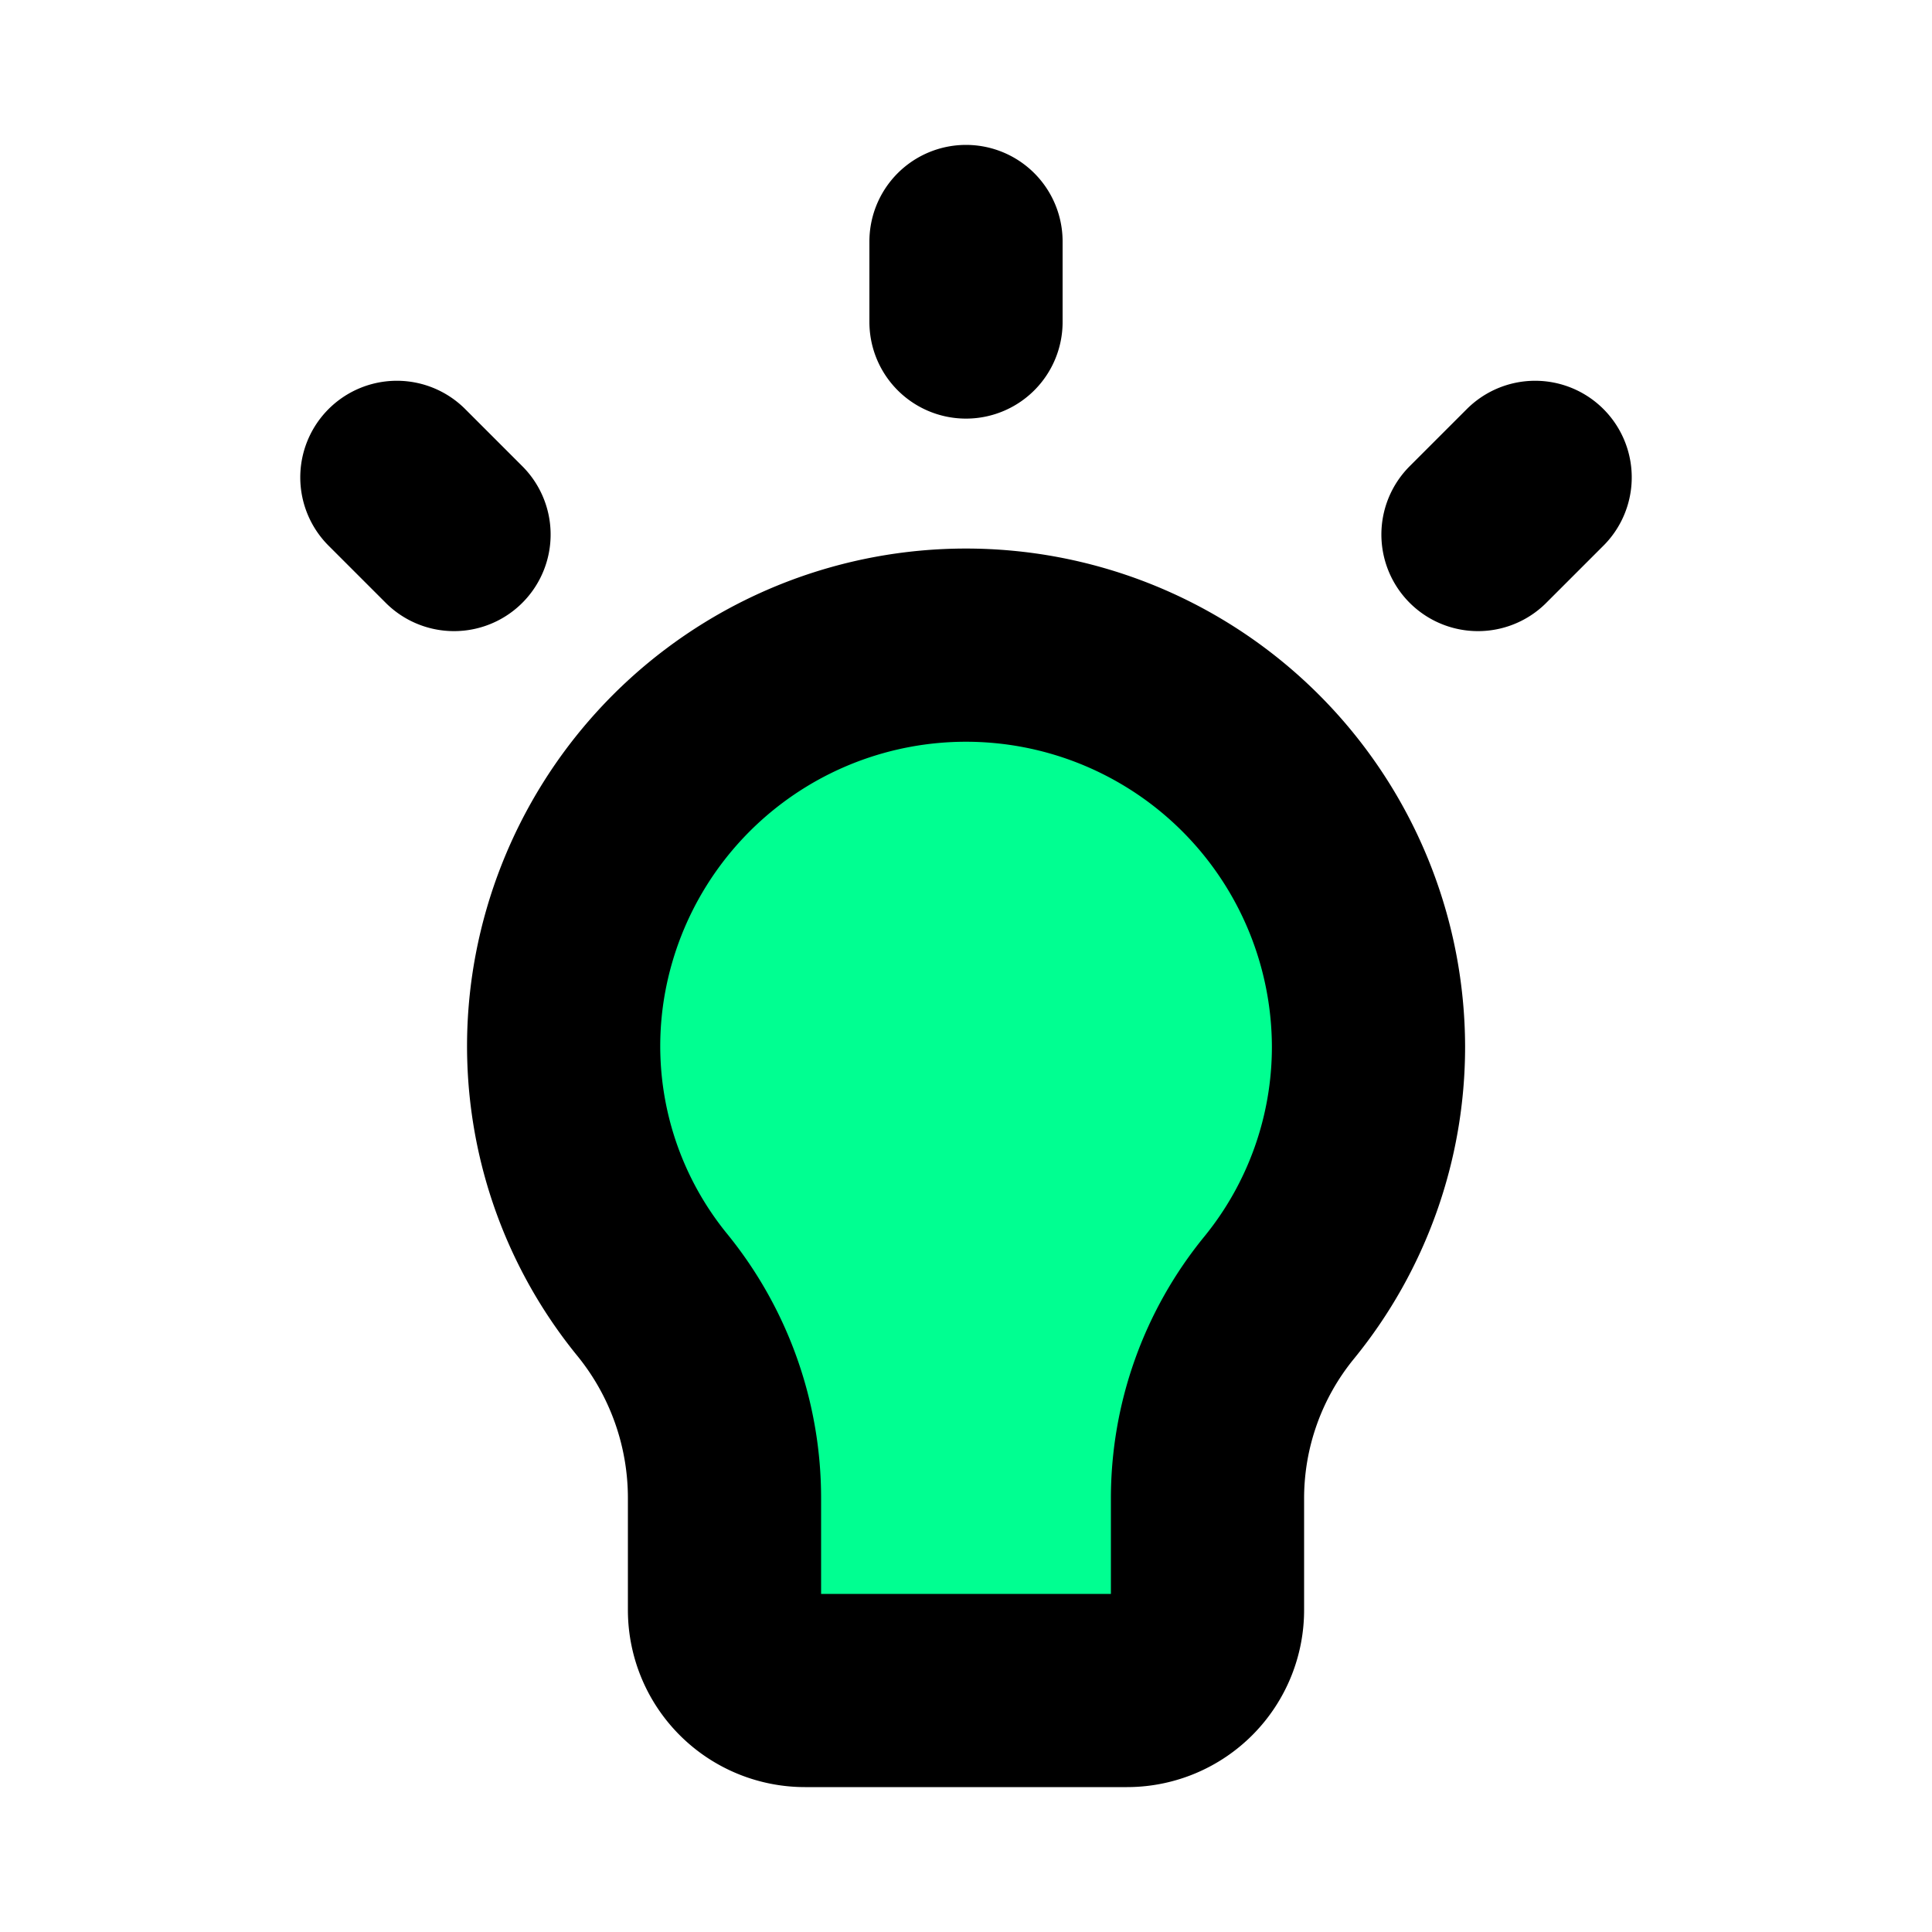
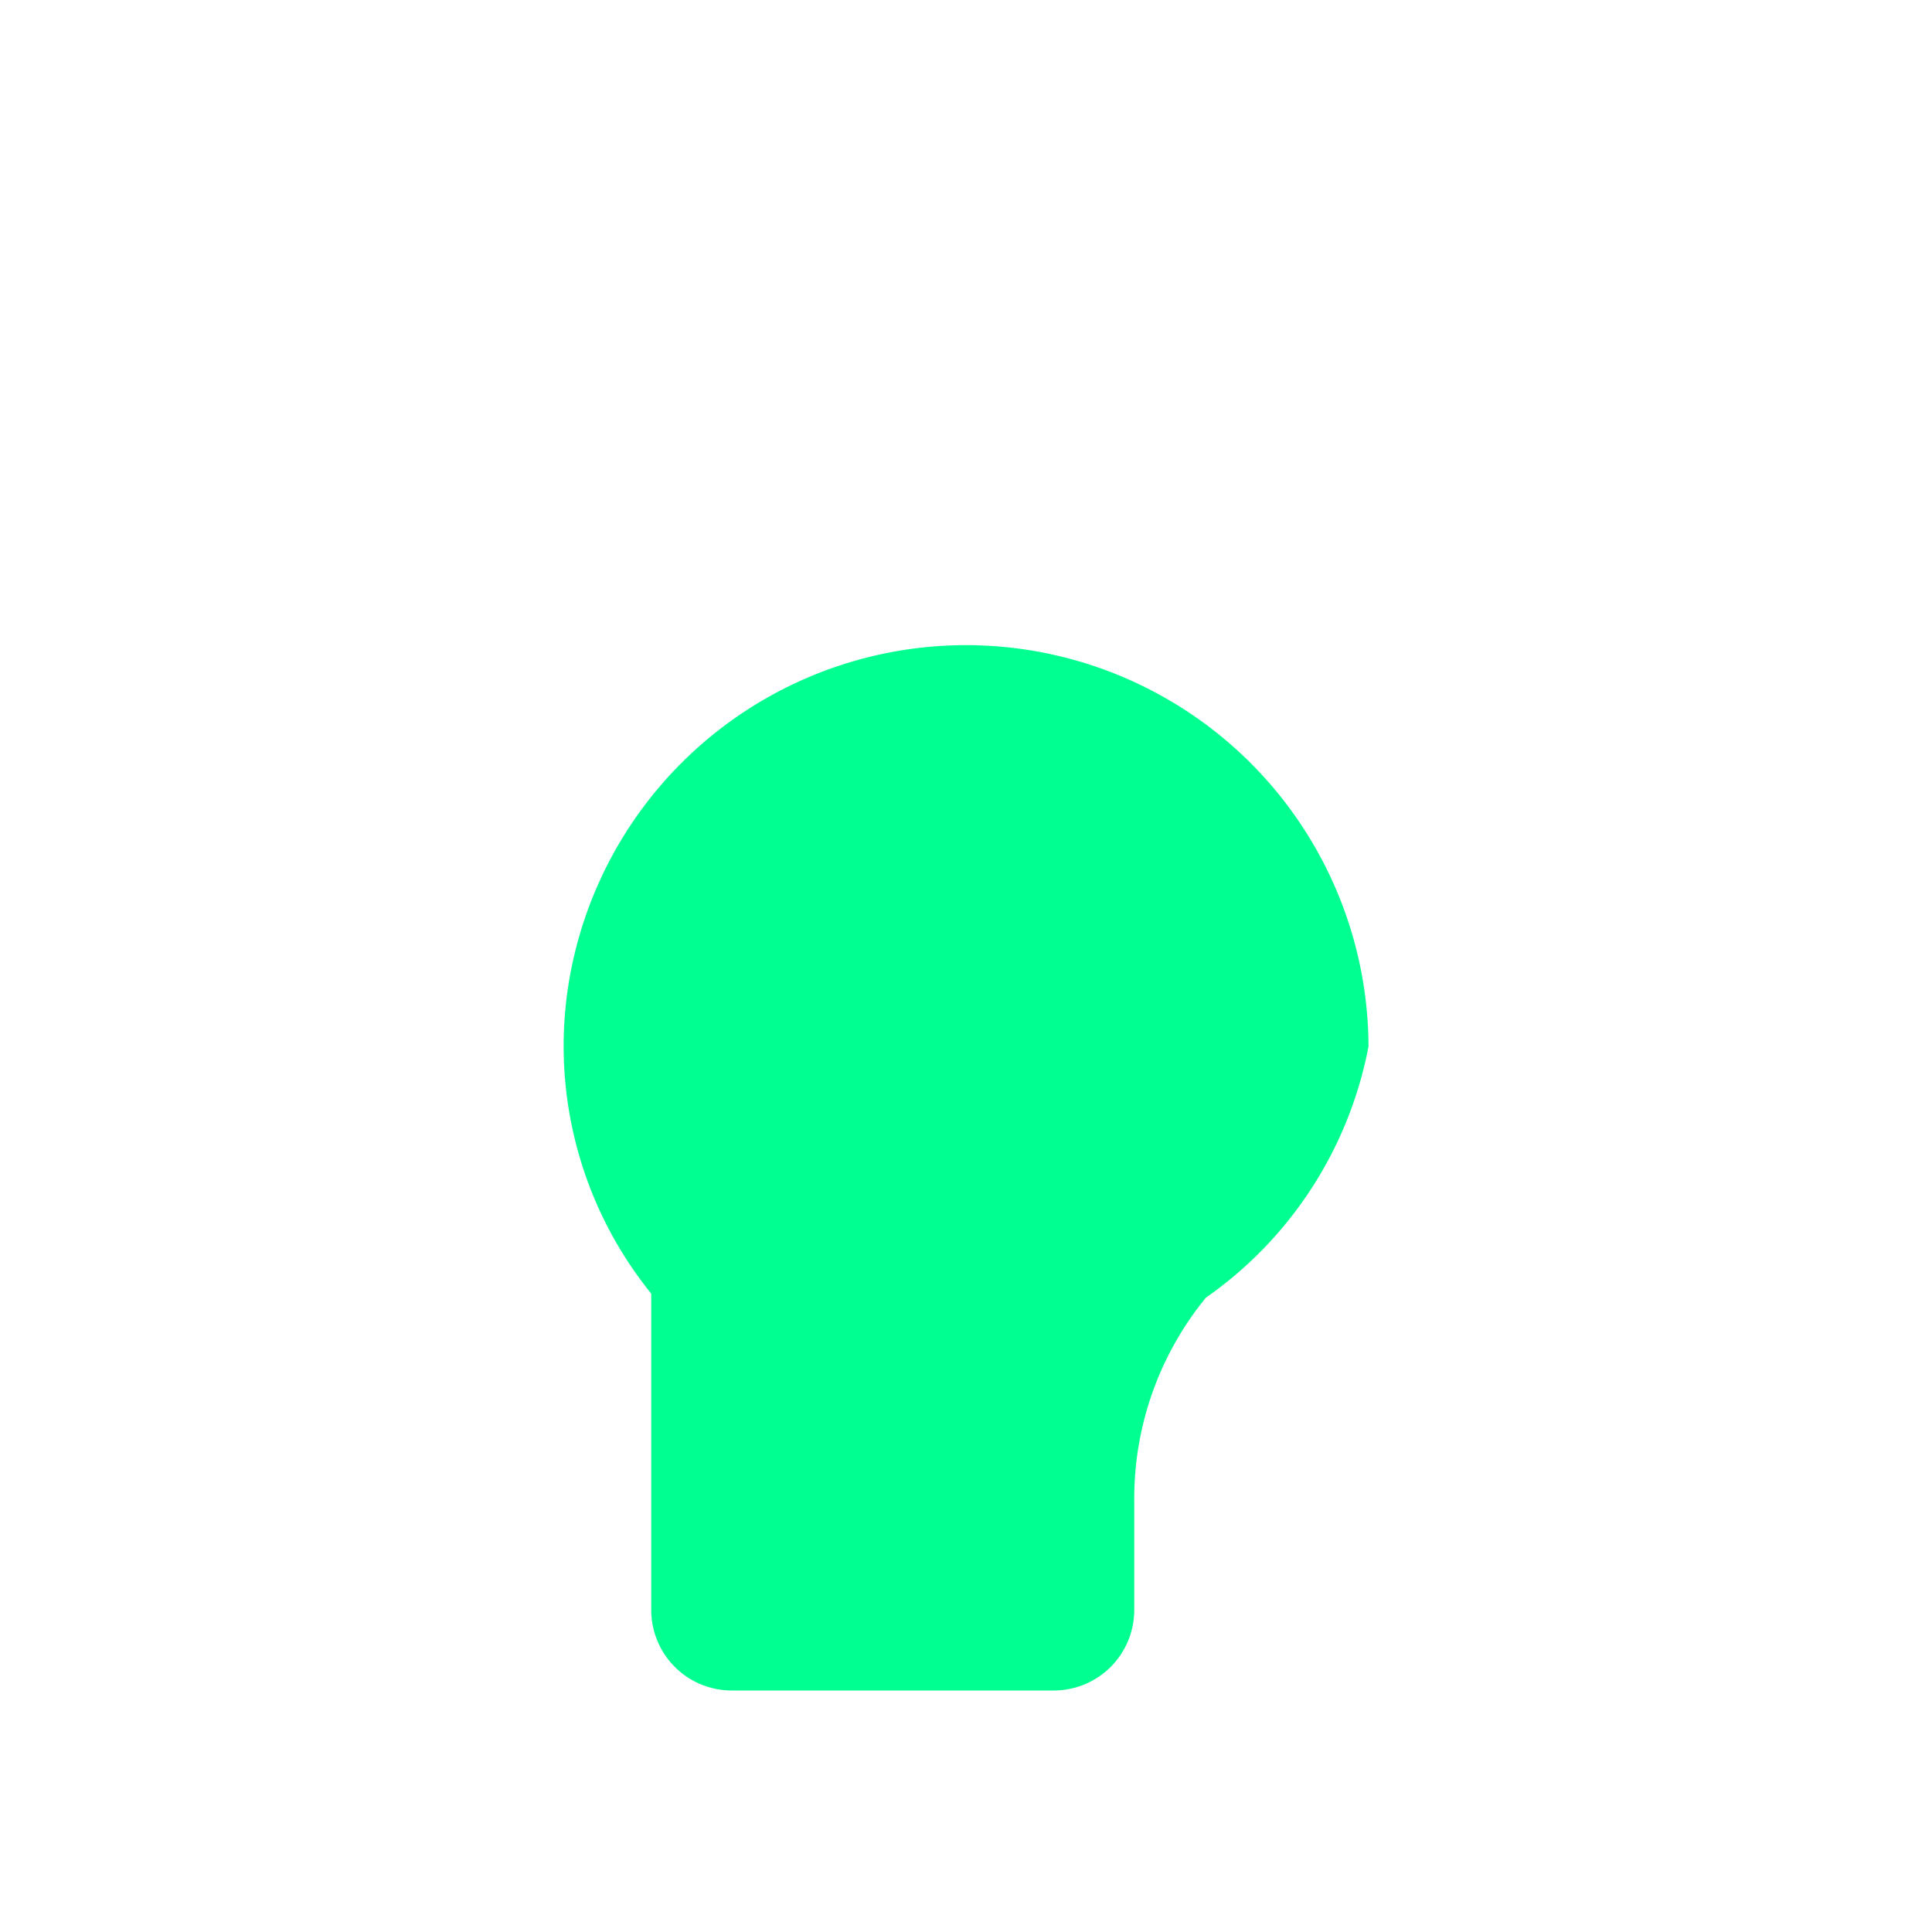
<svg xmlns="http://www.w3.org/2000/svg" fill="#000000" width="25px" height="25px" viewBox="0 0 24 24" id="idea" data-name="Flat Line" class="icon flat-line">
  <g id="bgCarrier" stroke-width="0" />
  <g id="tracerCarrier" stroke-linecap="round" stroke-linejoin="round" />
  <g id="iconCarrier">
-     <path id="secondary" d="M17,13a5,5,0,0,0-9.91-.93,4.89,4.89,0,0,0,1,4A4,4,0,0,1,9,18.62V20a1,1,0,0,0,1,1h4a1,1,0,0,0,1-1V18.62a3.94,3.94,0,0,1,.89-2.5A4.93,4.93,0,0,0,17,13Z" style="fill: #00ff9180; stroke-width:2.4;" />
-     <path id="primary" d="M12,3V4m7.07,1.93-.71.71M4.93,5.93l.71.71M17,13a5,5,0,0,0-9.91-.93,4.89,4.89,0,0,0,1,4A4,4,0,0,1,9,18.62V20a1,1,0,0,0,1,1h4a1,1,0,0,0,1-1V18.62a3.94,3.94,0,0,1,.89-2.5A4.93,4.93,0,0,0,17,13Z" style="fill: none; stroke: #000000; stroke-linecap: round; stroke-linejoin: round; stroke-width:2.4;" />
+     <path id="secondary" d="M17,13a5,5,0,0,0-9.91-.93,4.89,4.89,0,0,0,1,4V20a1,1,0,0,0,1,1h4a1,1,0,0,0,1-1V18.62a3.94,3.94,0,0,1,.89-2.5A4.93,4.93,0,0,0,17,13Z" style="fill: #00ff9180; stroke-width:2.4;" />
  </g>
</svg>